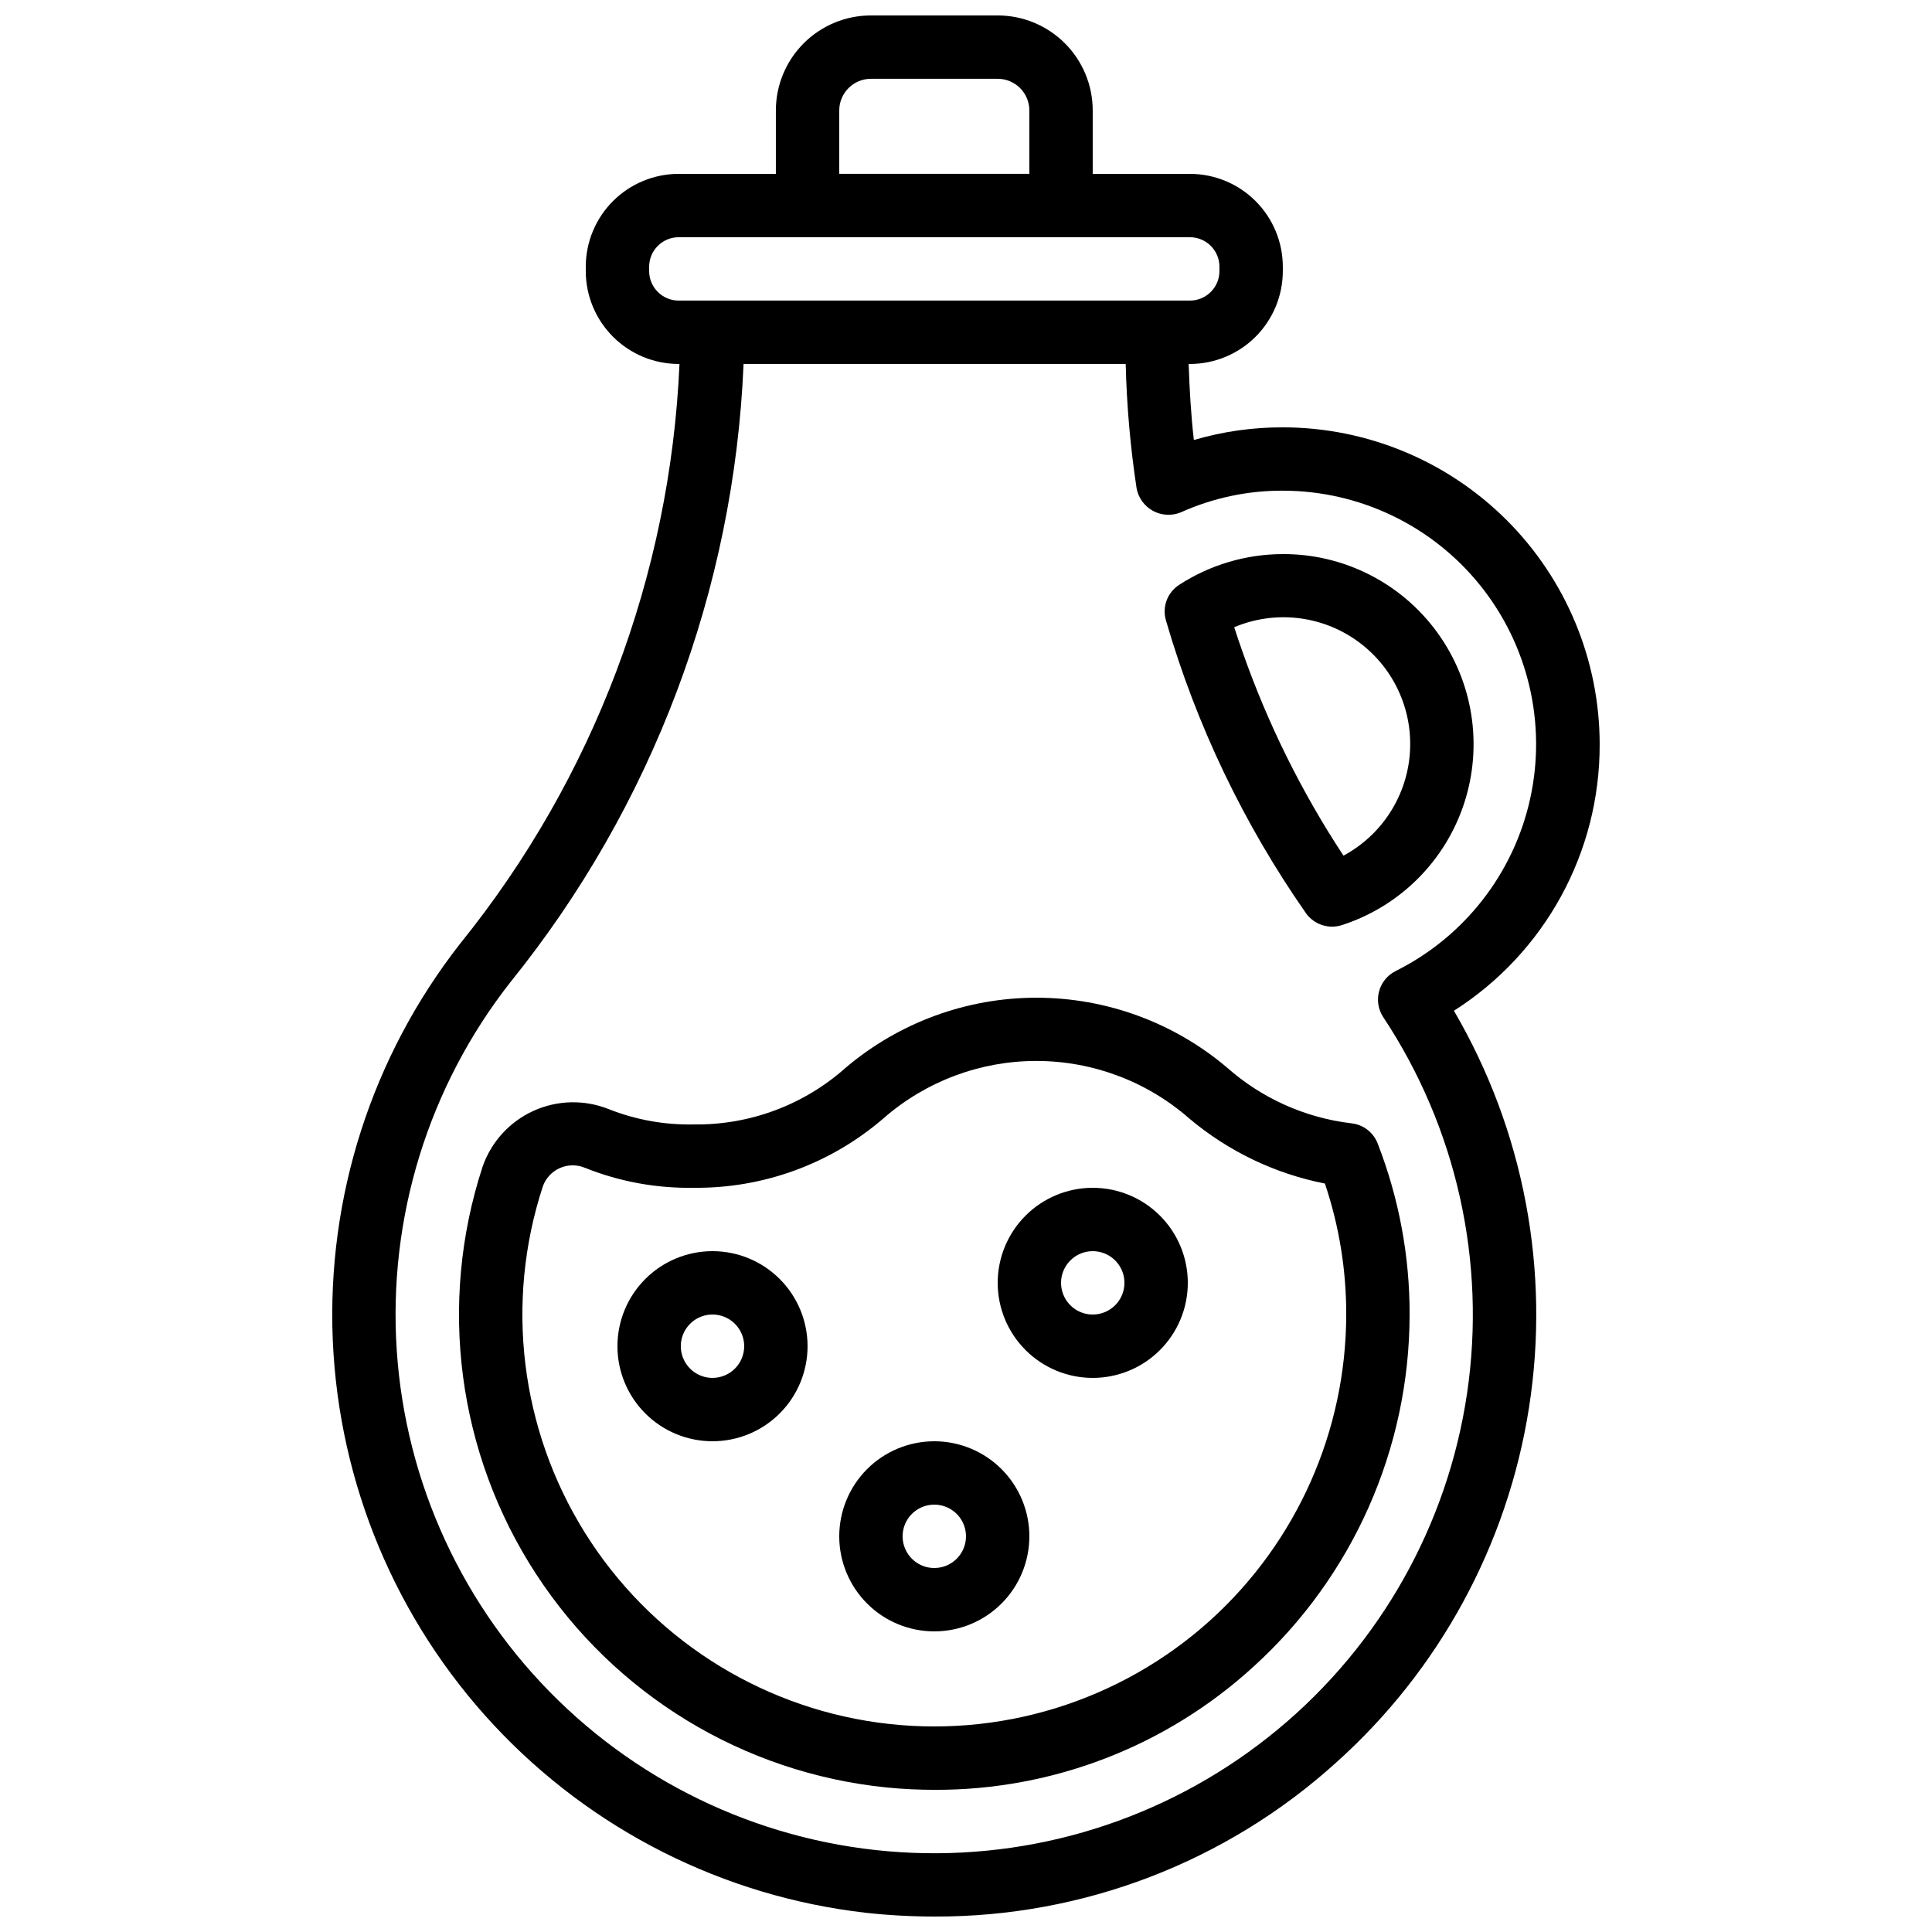
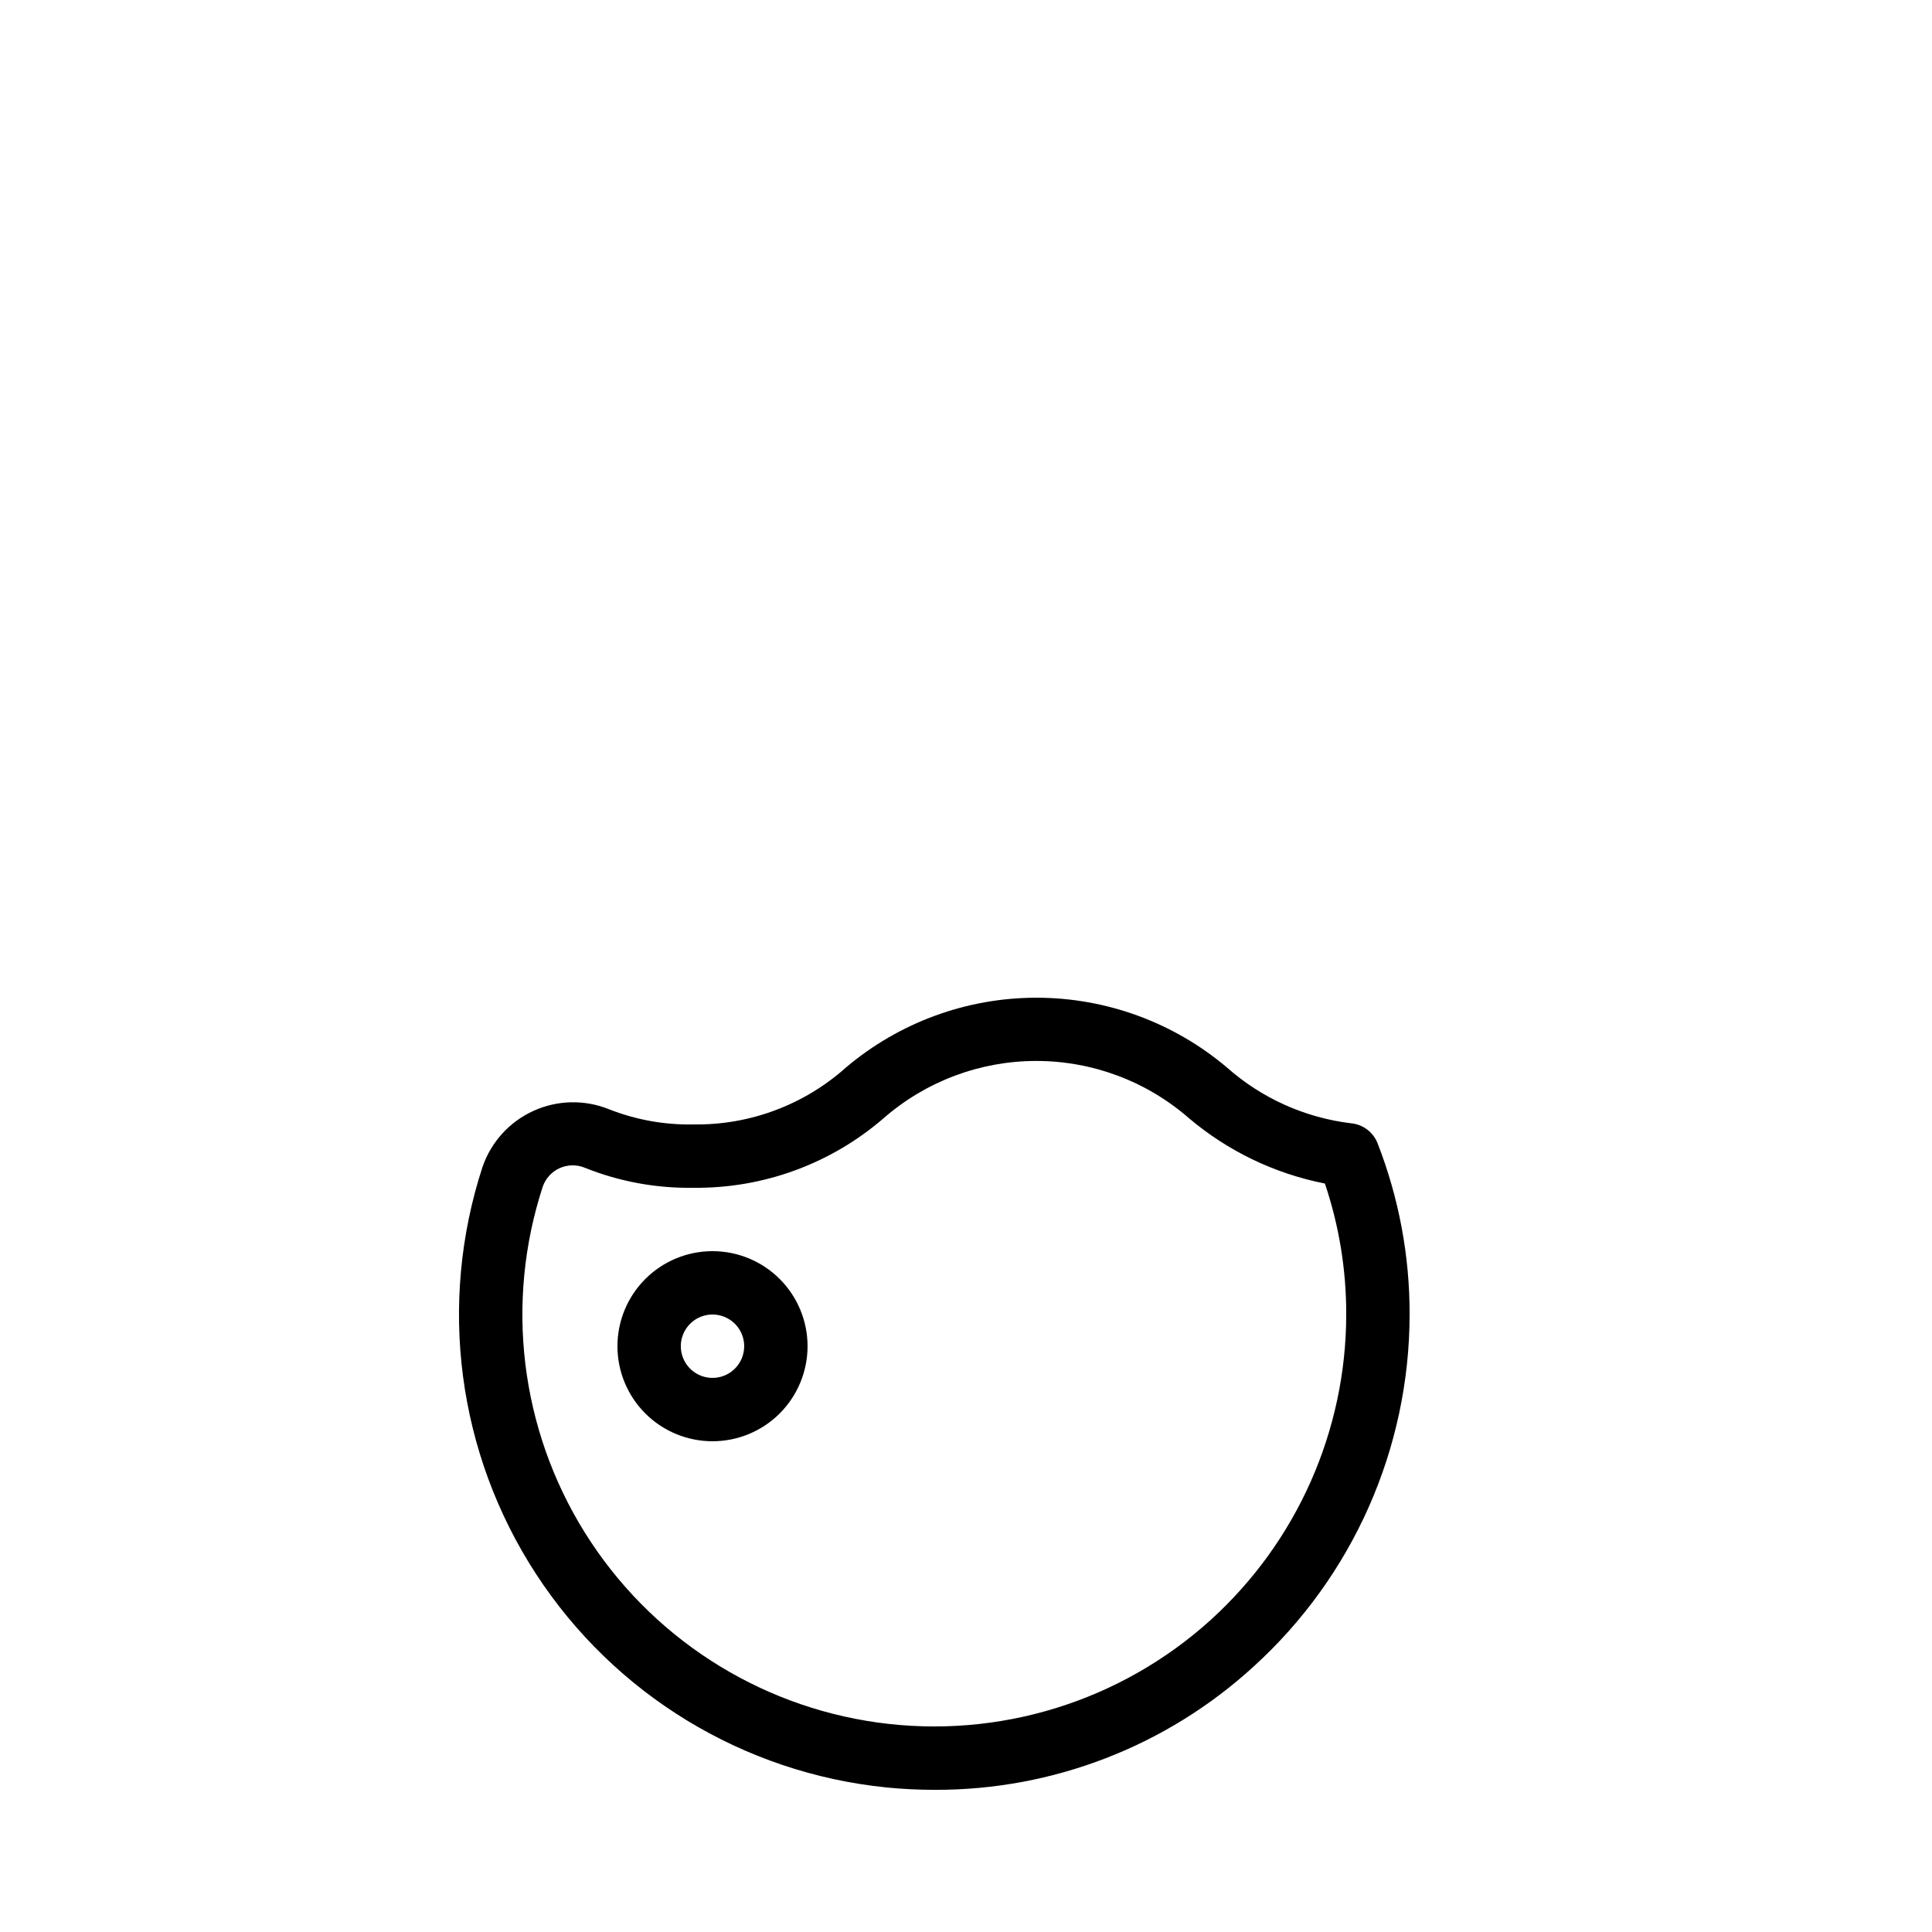
<svg xmlns="http://www.w3.org/2000/svg" width="800px" height="800px" version="1.1" viewBox="144 144 512 512">
  <defs>
    <clipPath id="a">
      <path d="m232 148.09h336v503.81h-336z" />
    </clipPath>
  </defs>
  <path d="m332.82 475.57c-6.68 0-13.09 2.652-17.812 7.379-4.723 4.723-7.379 11.129-7.379 17.812 0 6.68 2.656 13.086 7.379 17.812 4.723 4.723 11.133 7.375 17.812 7.375 6.68 0 13.09-2.652 17.812-7.375 4.723-4.727 7.379-11.133 7.379-17.812 0-6.684-2.656-13.09-7.379-17.812-4.723-4.727-11.133-7.379-17.812-7.379zm0 33.586c-3.398 0-6.457-2.043-7.758-5.184-1.301-3.137-0.582-6.75 1.82-9.148 2.402-2.402 6.012-3.121 9.152-1.82 3.137 1.297 5.184 4.359 5.184 7.758 0 2.227-0.887 4.363-2.461 5.938s-3.711 2.457-5.938 2.457z" />
-   <path d="m391.6 525.95c-6.68 0-13.09 2.656-17.812 7.379-4.723 4.727-7.379 11.133-7.379 17.812 0 6.684 2.656 13.09 7.379 17.812 4.723 4.727 11.133 7.379 17.812 7.379 6.68 0 13.09-2.652 17.812-7.379 4.723-4.723 7.379-11.129 7.379-17.812 0-6.68-2.656-13.086-7.379-17.812-4.723-4.723-11.133-7.379-17.812-7.379zm0 33.586v0.004c-3.394 0-6.457-2.047-7.758-5.184s-0.582-6.75 1.82-9.152c2.402-2.402 6.012-3.117 9.152-1.82 3.137 1.301 5.184 4.363 5.184 7.758 0 2.227-0.887 4.363-2.461 5.938-1.574 1.574-3.711 2.461-5.938 2.461z" />
-   <path d="m433.59 458.78c-6.68 0-13.09 2.652-17.812 7.379-4.723 4.723-7.379 11.129-7.379 17.809 0 6.684 2.656 13.09 7.379 17.812 4.723 4.727 11.133 7.379 17.812 7.379 6.68 0 13.09-2.652 17.812-7.379 4.723-4.723 7.379-11.129 7.379-17.812 0-6.68-2.656-13.086-7.379-17.809-4.723-4.727-11.133-7.379-17.812-7.379zm0 33.586c-3.394 0-6.457-2.047-7.758-5.184-1.301-3.137-0.582-6.75 1.82-9.148 2.402-2.402 6.012-3.121 9.152-1.82 3.137 1.297 5.184 4.359 5.184 7.754 0 2.231-0.887 4.363-2.461 5.938-1.574 1.578-3.711 2.461-5.938 2.461z" />
  <g clip-path="url(#a)">
-     <path d="m567.93 341.22c-0.02-22.266-8.875-43.609-24.617-59.352-15.742-15.742-37.086-24.598-59.352-24.617-7.977-0.023-15.918 1.109-23.578 3.356-0.754-6.609-1.148-13.359-1.379-20.152h0.34c6.527-0.004 12.785-2.602 17.402-7.215 4.613-4.617 7.211-10.875 7.215-17.402v-1.152c-0.004-6.523-2.602-12.781-7.215-17.395s-10.867-7.207-17.395-7.215h-25.77v-16.793c0-6.684-2.652-13.09-7.379-17.812-4.723-4.727-11.129-7.379-17.812-7.379h-33.586c-6.68 0-13.09 2.652-17.812 7.379-4.723 4.723-7.379 11.129-7.379 17.812v16.793h-25.746c-6.527 0-12.789 2.594-17.41 7.207-4.617 4.613-7.219 10.875-7.223 17.402v1.152c0.004 6.531 2.602 12.789 7.223 17.406 4.617 4.617 10.883 7.211 17.41 7.211h0.203c-2.453 56.059-22.793 109.86-58.039 153.51-23.453 29.918-35.453 67.227-33.84 105.21 1.617 37.984 16.738 74.141 42.648 101.96 25.91 27.82 60.902 45.473 98.672 49.781 6.055 0.66 12.145 0.992 18.238 0.988 39.27 0.109 77.172-14.426 106.3-40.766 27.383-24.523 45.453-57.754 51.148-94.066s-1.332-73.48-19.895-105.21c24.145-15.363 38.723-42.027 38.625-70.641zm-201.52-167.94c0-4.637 3.762-8.398 8.398-8.398h33.586c2.227 0 4.363 0.887 5.938 2.461 1.574 1.574 2.461 3.711 2.461 5.938v16.793h-50.383zm-42.539 50.379c-2.074 0.004-4.07-0.82-5.539-2.289-1.473-1.465-2.301-3.457-2.301-5.535v-1.152c0.008-4.32 3.519-7.82 7.84-7.816h135.48c4.312 0.008 7.809 3.504 7.816 7.816v1.152c-0.004 4.316-3.5 7.816-7.816 7.824zm189.95 177.7c-2.148 1.086-3.731 3.035-4.356 5.359-0.621 2.324-0.223 4.805 1.098 6.816 19.457 29.359 27.371 64.879 22.223 99.723-5.152 34.848-23.004 66.555-50.121 89.031-27.121 22.477-61.59 34.137-96.785 32.73-35.195-1.406-68.629-15.773-93.871-40.344-25.238-24.566-40.504-57.598-42.859-92.742-2.359-35.145 8.363-69.918 30.102-97.637 37.625-46.582 59.289-104.02 61.801-163.85h101.27c0.266 11.039 1.23 22.051 2.887 32.969 0.477 2.551 2.078 4.746 4.363 5.981 2.281 1.23 5 1.367 7.391 0.367 8.492-3.816 17.699-5.769 27.004-5.727 20.336 0.02 39.57 9.25 52.305 25.102 12.738 15.852 17.609 36.621 13.246 56.484-4.363 19.863-17.488 36.68-35.699 45.734z" />
-   </g>
-   <path d="m483.96 290.84c-9.75 0.012-19.293 2.844-27.473 8.152-3.117 2.012-4.543 5.832-3.508 9.398 8.051 27.723 20.586 53.945 37.113 77.617 2.148 3.008 5.992 4.281 9.512 3.16 15.379-4.965 27.441-17.004 32.441-32.371 4.996-15.367 2.316-32.195-7.203-45.254-9.516-13.059-24.723-20.758-40.883-20.703zm16.07 79.914h0.004c-11.078-16.824-20.055-34.938-26.727-53.941-0.777-2.184-1.52-4.379-2.227-6.59v-0.004c10.711-4.516 22.996-3.172 32.477 3.551 9.484 6.723 14.816 17.871 14.098 29.473-0.719 11.602-7.383 22.008-17.621 27.512z" />
+     </g>
  <path d="m502.11 441.69c-12.25-1.465-23.762-6.633-32.992-14.82-14.105-11.922-31.98-18.465-50.449-18.465s-36.34 6.543-50.449 18.465c-11.098 9.941-25.531 15.336-40.43 15.117-7.664 0.152-15.281-1.215-22.41-4.031-6.453-2.602-13.691-2.441-20.02 0.441-6.332 2.883-11.203 8.238-13.477 14.816-11.859 36.242-6.66 75.91 14.145 107.87 20.801 31.965 54.965 52.781 92.906 56.613 4.316 0.43 8.598 0.629 12.855 0.629 31.227 0.086 61.348-11.562 84.391-32.637 26.316-23.895 41.344-57.777 41.379-93.324 0.035-15.512-2.84-30.891-8.473-45.344-1.137-2.949-3.836-5.008-6.977-5.332zm-37.207 131.56c-23.957 21.715-56.309 31.688-88.336 27.238-32.023-4.453-60.43-22.871-77.555-50.297-17.129-27.422-21.219-61.027-11.164-91.758 0.766-2.172 2.387-3.934 4.488-4.875 2.102-0.938 4.5-0.973 6.629-0.098 9.156 3.676 18.957 5.481 28.824 5.316 18.5 0.207 36.438-6.363 50.422-18.473 11.219-9.773 25.594-15.152 40.469-15.141 14.879 0.012 29.246 5.414 40.445 15.207 10.332 8.723 22.719 14.668 35.988 17.281 3.769 11.184 5.68 22.91 5.652 34.711-0.035 30.809-13.055 60.176-35.863 80.887z" />
</svg>